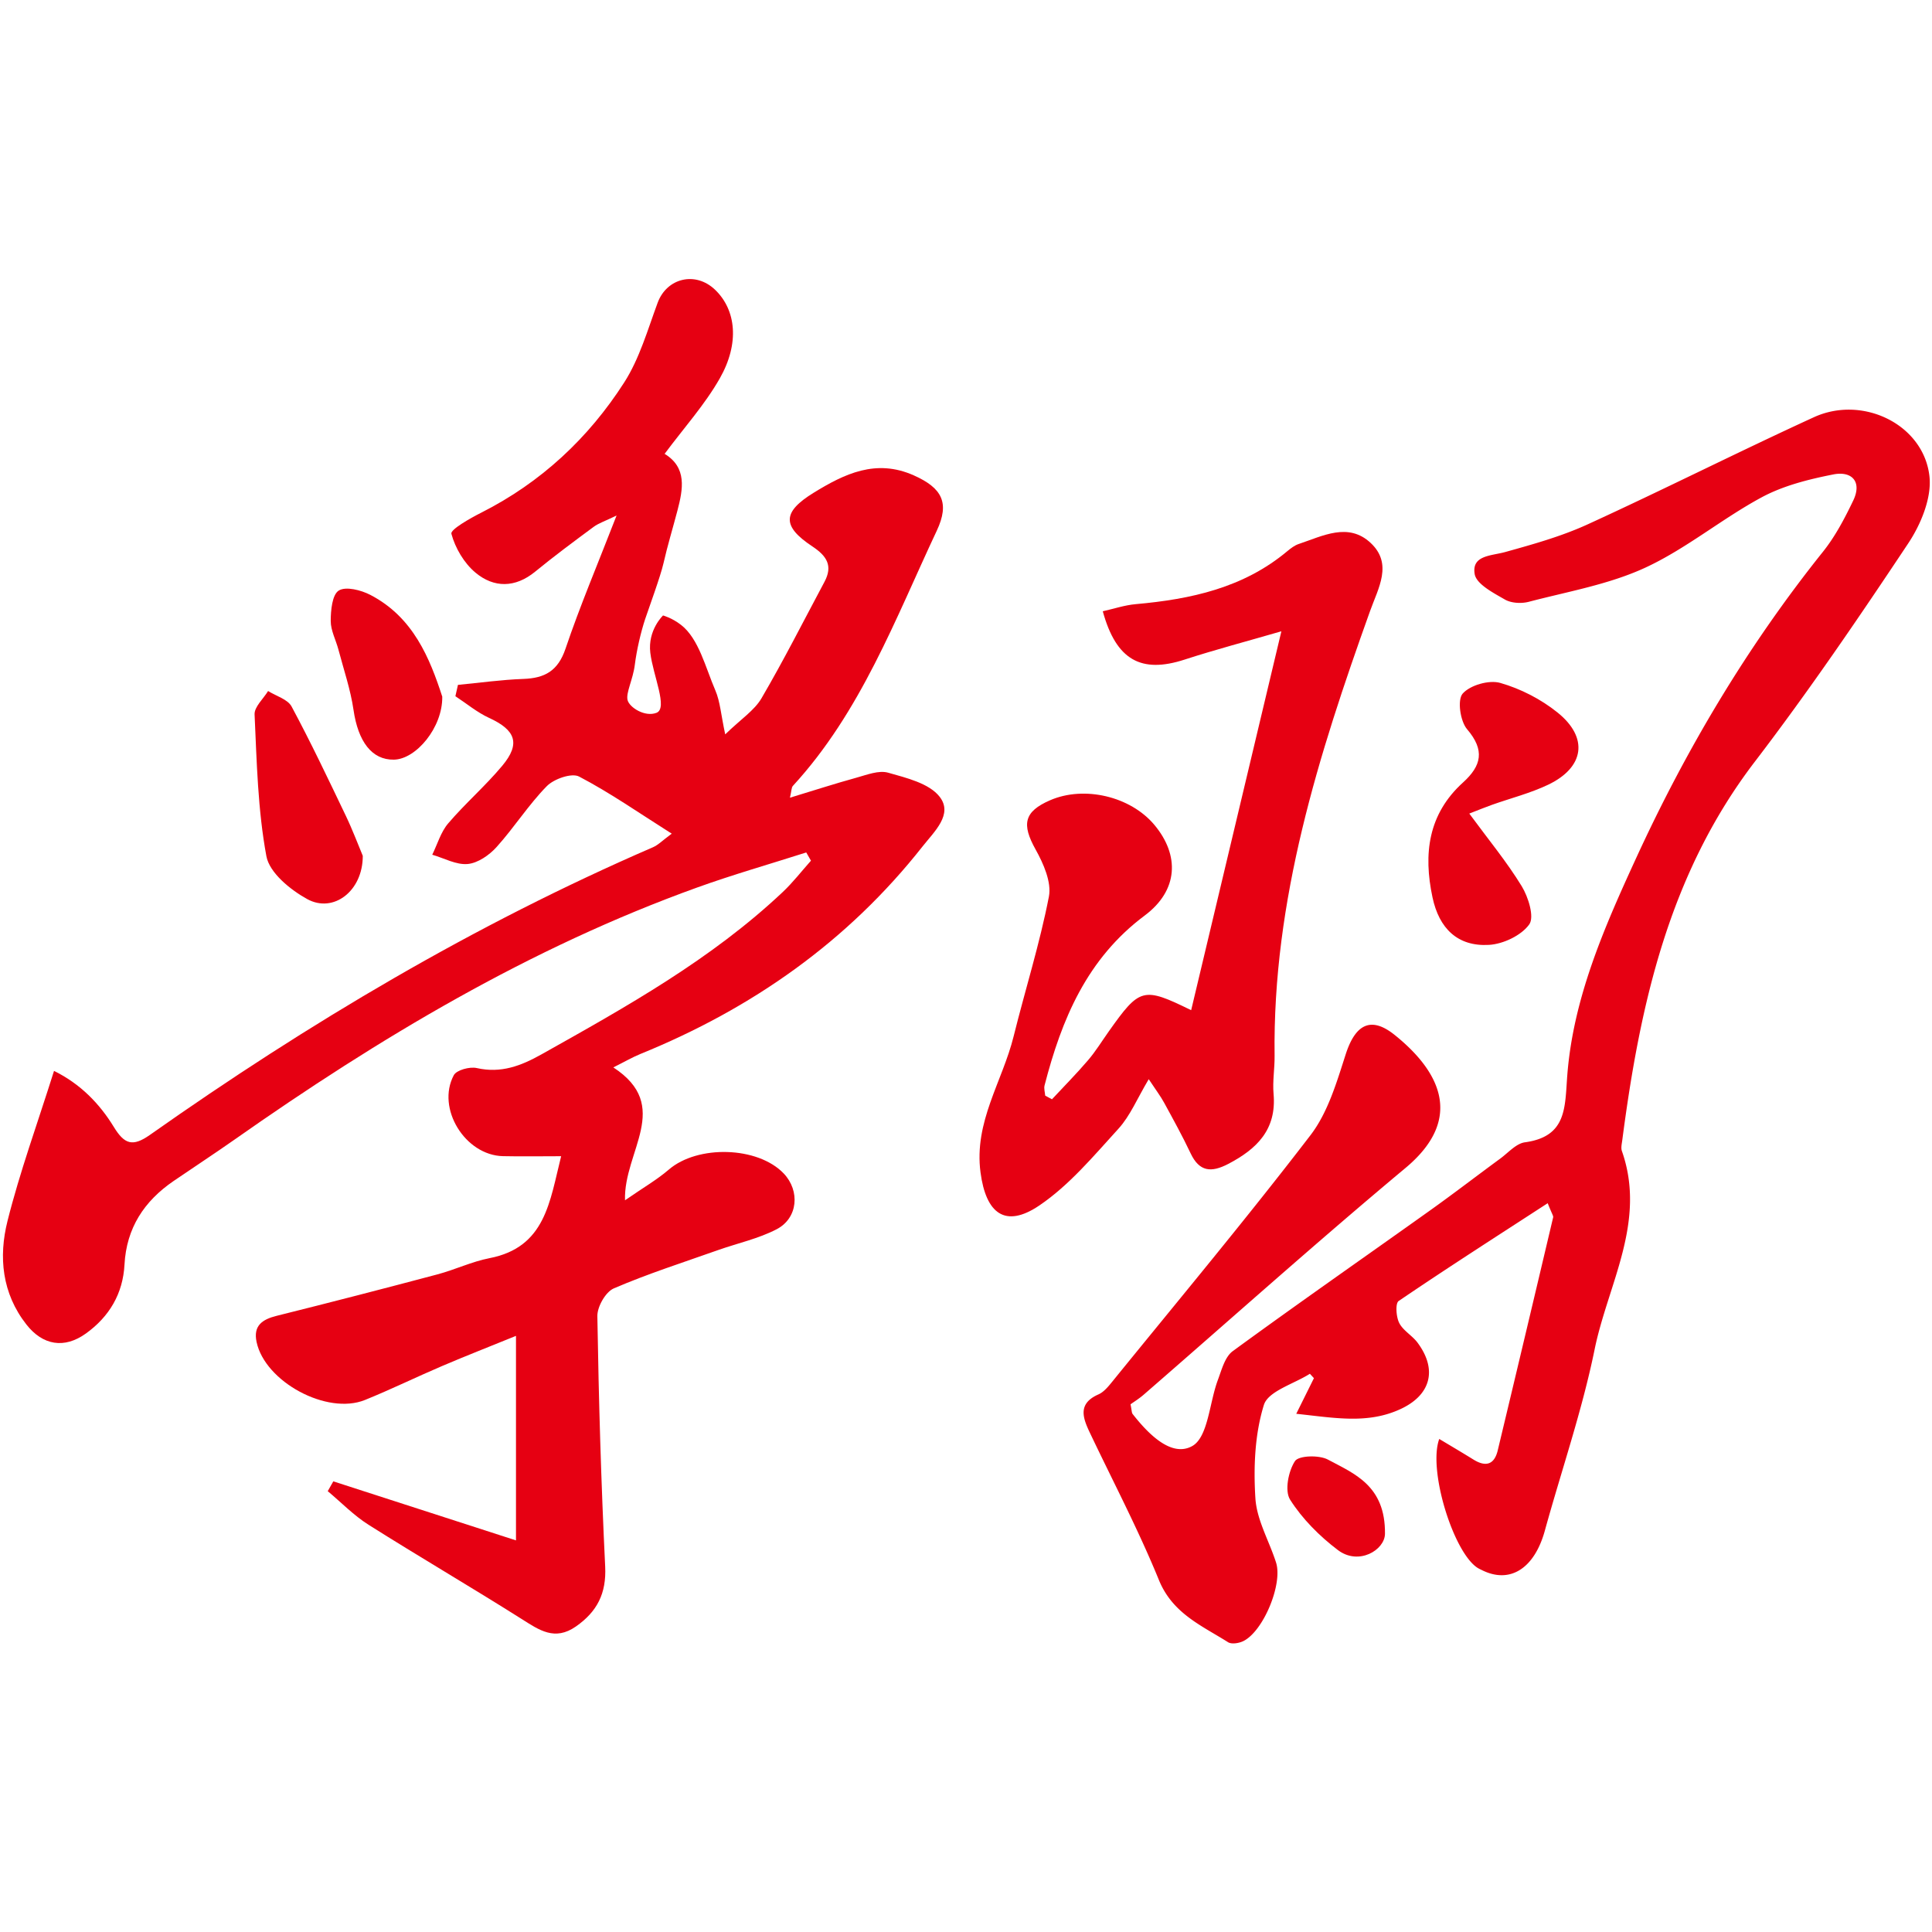
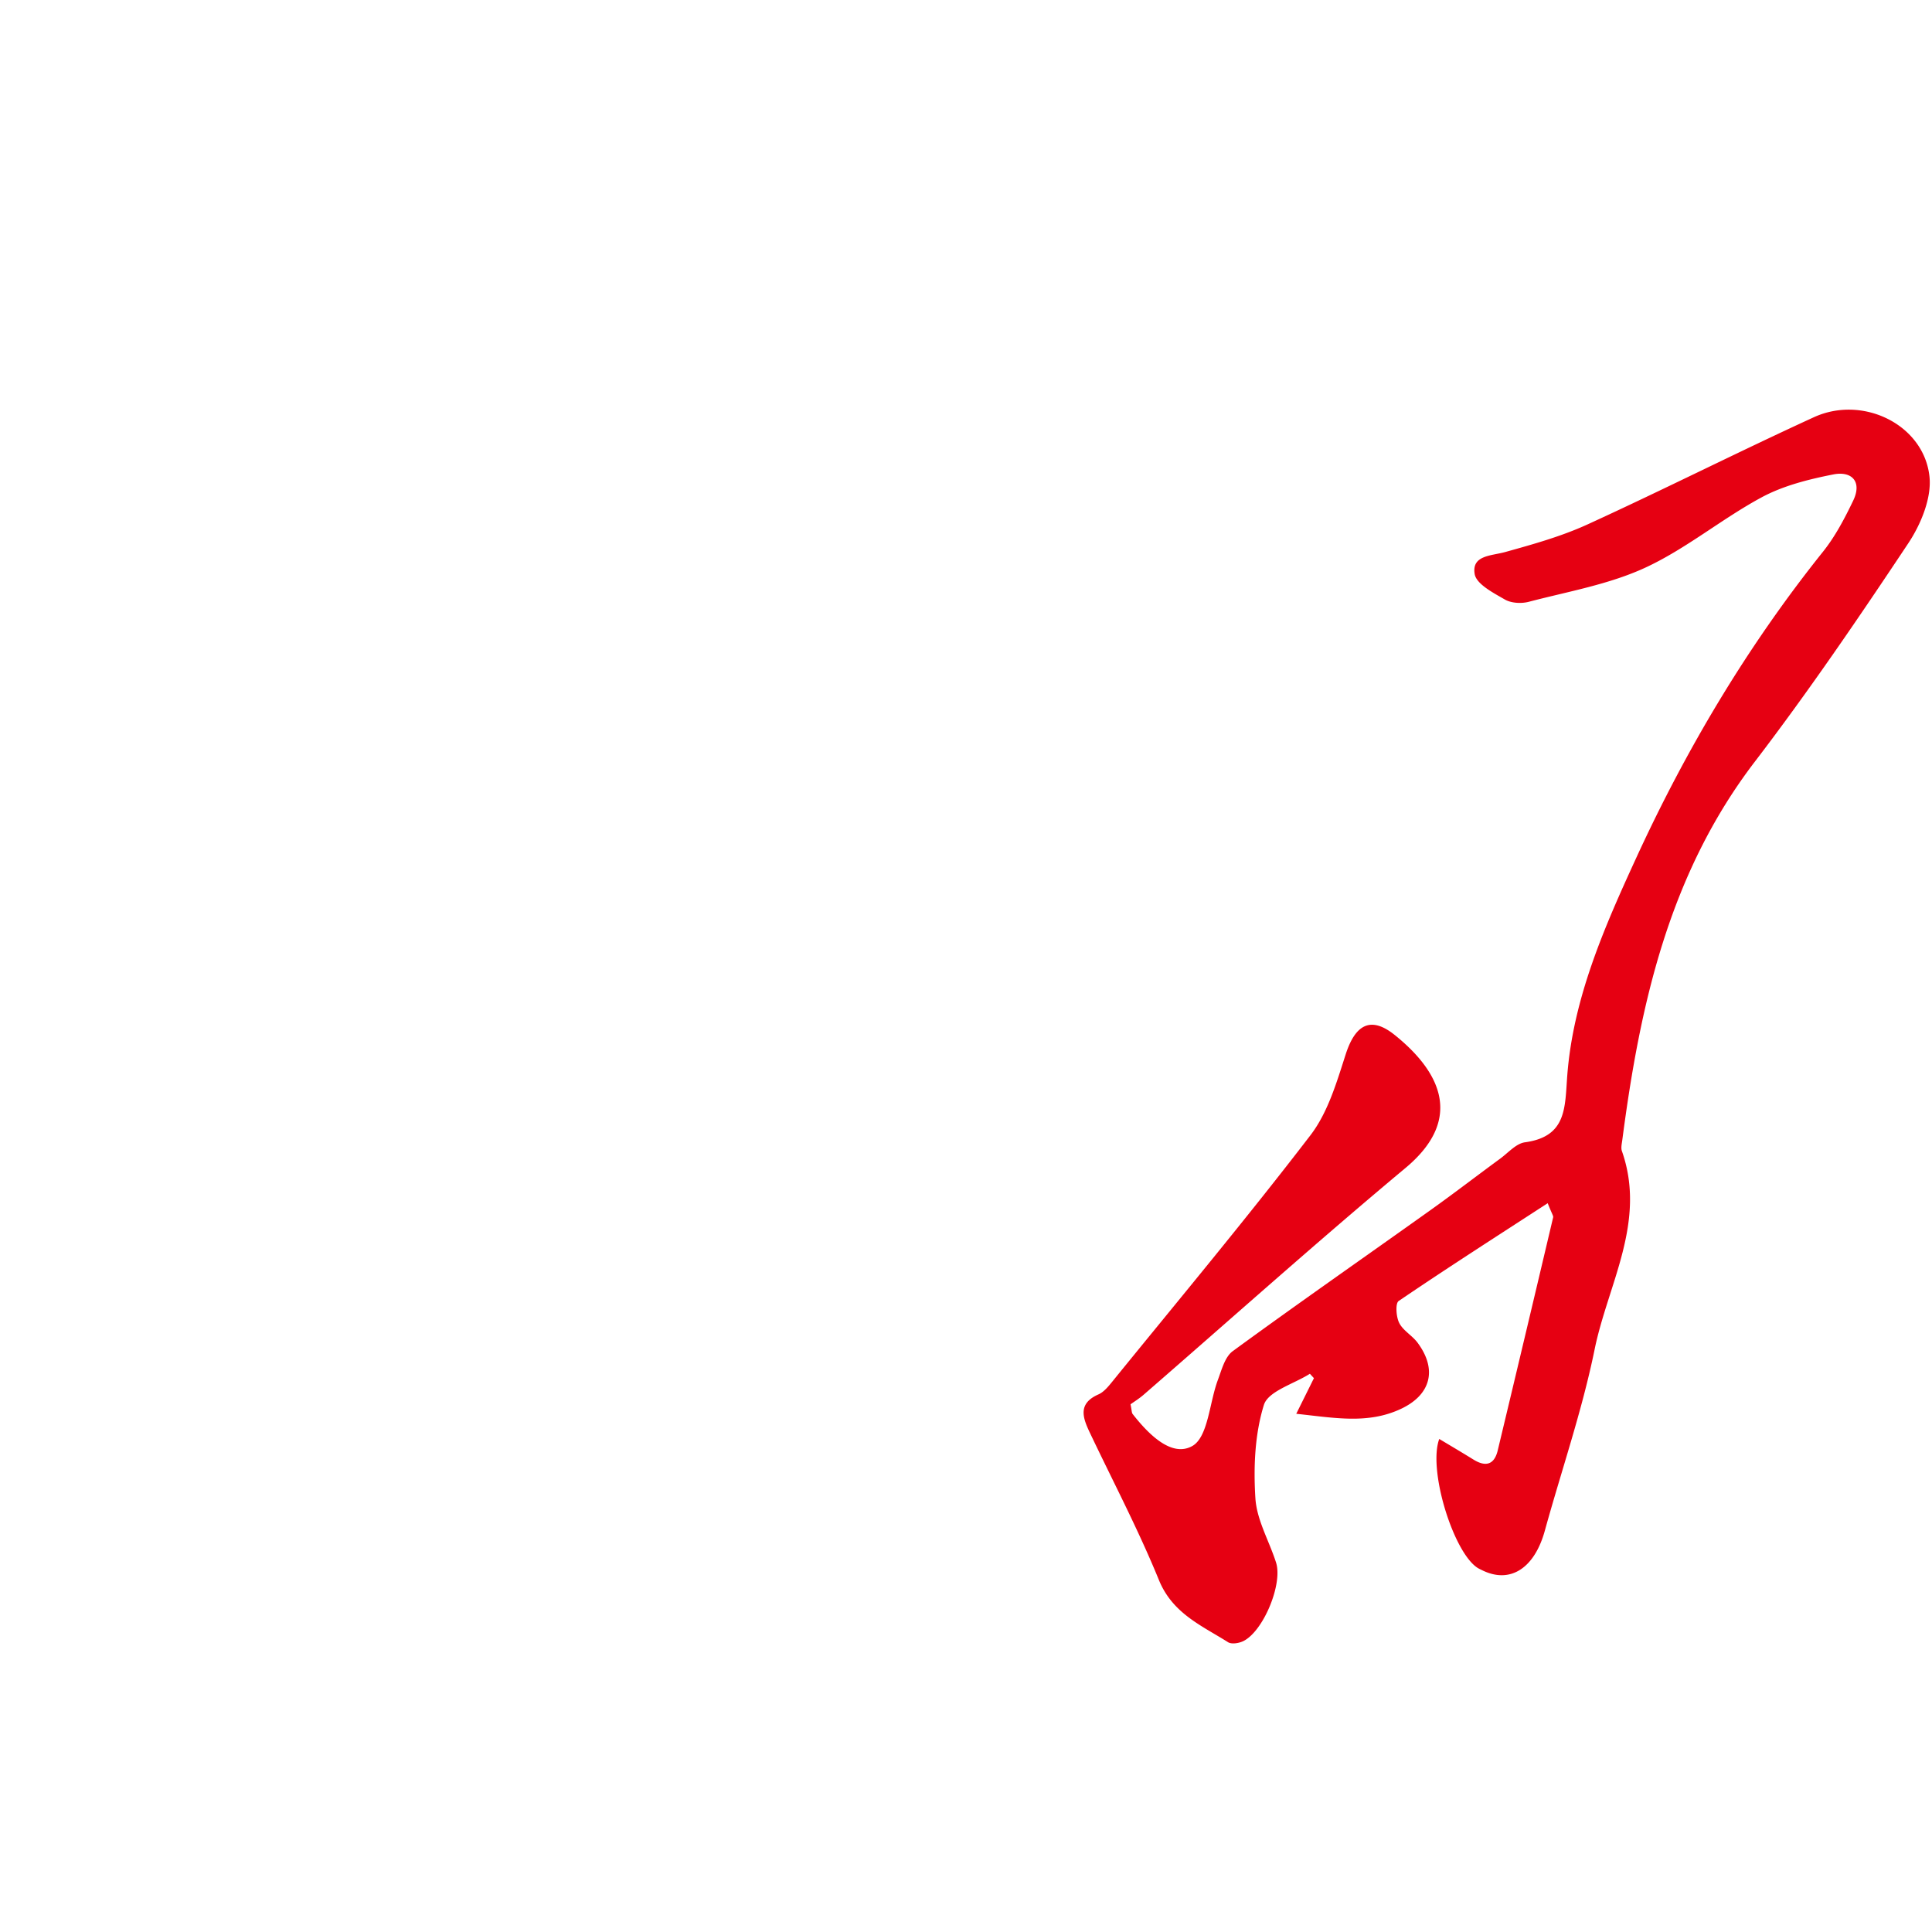
<svg xmlns="http://www.w3.org/2000/svg" t="1751252612263" class="icon" viewBox="0 0 1024 1024" version="1.1" p-id="7741" width="200" height="200">
  <path d="M820.316 637.722c-27.24 17.689-53.357 34.407-78.993 51.834-1.831 1.242-1.356 8.367 0.287 11.631 2.052 4.077 6.888 6.653 9.73 10.472 10.589 14.252 7.057 27.652-8.878 35.105-17.595 8.233-35.36 4.668-55.42 2.579a20707.58 20707.58 0 0 0 9.369-18.887c-0.712-0.773-1.425-1.554-2.147-2.331-8.476 5.399-22.094 9.2-24.377 16.525-4.836 15.536-5.537 33.021-4.497 49.489 0.723 11.526 7.317 22.637 10.945 34.04 3.633 11.406-6.697 36.347-17.298 41.613-2.315 1.153-6.26 1.803-8.147 0.61-14.013-8.837-29.395-15.226-36.627-32.92-10.849-26.592-24.274-52.127-36.615-78.106-3.775-7.945-6.521-15.433 4.544-20.31 2.881-1.269 5.231-4.179 7.322-6.747 35.23-43.396 71.083-86.323 105.084-130.664 9.215-12.018 13.871-28.014 18.641-42.821 5.108-15.845 13.284-20.478 25.985-10.271 22.174 17.809 38.239 43.326 5.749 70.457-46.968 39.206-92.557 80.063-138.772 120.173-2.515 2.182-5.385 3.953-7.002 5.12 0.689 3.317 0.588 4.467 1.119 5.133 8.272 10.583 20.613 23.167 31.61 16.982 8.396-4.731 9.051-22.96 13.566-35.024 2.017-5.391 3.735-12.235 7.888-15.267 34.599-25.294 69.79-49.78 104.692-74.667 12.512-8.923 24.688-18.302 37.086-27.386 4.248-3.124 8.419-8.002 13.098-8.64 22.354-3.054 21.122-18.624 22.433-35.55 3.176-40.919 19.552-78.198 36.445-114.975 26.631-57.983 59.05-112.472 99.015-162.408 6.526-8.146 11.546-17.712 16.088-27.183 4.854-10.126-0.847-15.779-10.481-13.88-13.025 2.568-26.513 5.925-38.069 12.158-21.132 11.391-40.01 27.263-61.68 37.279-19.246 8.894-40.927 12.621-61.682 18.071-3.933 1.034-9.313 0.763-12.702-1.193-6.137-3.539-15.109-8.165-16.015-13.493-1.683-10.021 8.754-9.617 16.183-11.683 14.766-4.108 29.74-8.281 43.624-14.632 40.242-18.412 79.768-38.387 119.988-56.822 25.902-11.866 58.155 3.859 61.24 31.282 1.289 11.392-4.502 25.448-11.216 35.539-26.132 39.283-52.742 78.368-81.392 115.834-45.474 59.469-60.828 128.816-70.201 200.564-0.248 1.904-0.785 4.057-0.191 5.74 13.177 37.494-7.414 70.588-14.478 105.193-6.628 32.438-17.539 63.987-26.365 95.985-5.526 20.021-18.387 28.313-33.202 20.998-0.859-0.421-1.752-0.815-2.555-1.337-12.759-8.325-26.252-51.82-20.212-68.258 6.177 3.716 12.2 7.25 18.121 10.923 6.498 4.034 11.053 2.76 12.883-4.871a36224.97 36224.97 0 0 0 29.367-123.519c0.182-0.743-0.615-1.72-2.888-7.484" fill="#E60012" p-id="7742" />
-   <path d="M557.566 582.641c6.402-6.88 13.03-13.561 19.121-20.701 4.058-4.74 7.341-10.125 10.963-15.236 16.487-23.261 18.205-23.758 43.69-11.287 15.792-66.334 31.489-132.269 47.814-200.821-18.624 5.405-35.118 9.745-51.318 15.008-22.92 7.448-36.23 0.348-43.34-25.619 5.843-1.302 11.566-3.247 17.414-3.769 29.192-2.597 57.104-8.592 80.385-28.082 1.832-1.531 3.872-3.088 6.087-3.822 12.674-4.224 26.263-11.631 38.107-0.534 11.821 11.075 4.051 23.852-0.322 36.067-27.36 76.308-51.691 153.286-50.606 235.716 0.085 6.742-1.136 13.544-0.543 20.218 1.673 18.901-8.844 29.23-24.105 37.164-8.927 4.639-15.222 4.159-19.861-5.647-4.312-9.121-9.198-17.977-14.041-26.838-1.955-3.58-4.464-6.865-8.16-12.463-6.147 10.301-9.833 19.436-16.059 26.26-13.115 14.389-26.004 29.873-41.871 40.635-18.238 12.367-28.359 4.174-31.225-17.469-3.56-26.823 11.595-48.15 17.539-72.111 6.137-24.736 13.867-49.132 18.704-74.099 1.479-7.659-2.894-17.502-7.053-24.973-7.437-13.327-6.215-20.025 7.601-26.055 18.127-7.911 42.696-2.125 55.37 13.03 13.447 16.084 12.725 34.695-5.131 48.024-30.644 22.879-44.028 54.974-53.087 90.045-0.424 1.666 0.202 3.604 0.333 5.415 1.199 0.65 2.396 1.297 3.594 1.944M778.758 431.211c10.103 13.749 19.861 25.541 27.766 38.466 3.538 5.781 6.82 16.353 4.008 20.28-4.217 5.869-13.777 10.409-21.337 10.849-16.636 0.966-26.444-8.741-29.937-25.165-4.923-23.103-2.317-44.159 16.172-60.911 9.814-8.888 11.685-17.099 2.152-28.23-3.65-4.263-5.25-15.586-2.334-18.88 3.984-4.501 14.003-7.355 19.924-5.66 10.775 3.074 21.563 8.623 30.32 15.658 16.619 13.326 14.308 29.106-4.916 38.293-9.48 4.529-19.872 7.14-29.823 10.674-3.413 1.21-6.752 2.601-11.995 4.626M192.281 453.61c0.04 18.749-15.601 30.525-29.434 22.934-8.953-4.919-20.02-13.952-21.653-22.719-4.565-24.607-5.108-50.021-6.261-75.154-0.184-4.023 4.648-8.276 7.16-12.417 4.257 2.678 10.385 4.356 12.456 8.215 10.177 18.944 19.402 38.411 28.699 57.823 3.699 7.734 6.713 15.801 9.033 21.318M234.403 369.219c0.268 16.333-13.875 33.223-25.637 33.414-11.736 0.192-18.963-9.65-21.393-26.351-1.579-10.818-5.196-21.345-7.996-31.974-1.341-5.091-4.09-10.12-4.085-15.172 0.011-5.622 0.751-13.943 4.263-16.132 3.744-2.331 11.822-0.254 16.757 2.311 22.798 11.844 31.497 33.658 38.091 53.904M734.066 813.005c-0.18 8.598-13.957 16.89-24.958 8.558-9.725-7.359-18.851-16.503-25.326-26.704-2.988-4.704-0.926-15.066 2.572-20.44 1.943-2.986 12.792-3.317 17.459-0.812 13.94 7.487 30.537 13.725 30.253 39.398" fill="#E60012" p-id="7743" />
-   <path d="M498.026 422.295c-5.548-7.122-17.573-9.987-27.283-12.748-4.97-1.413-11.305 1.127-16.813 2.645-11.364 3.13-22.591 6.769-35.246 10.611 0.87-3.639 0.76-5.382 1.568-6.267 35.962-39.138 54.194-88.286 76.251-135.234 6.978-14.846 2.795-22.687-12.225-29.365-20.02-8.897-36.697-0.797-52.979 9.208-16.669 10.247-16.93 17.734-0.752 28.456 7.654 5.074 11.01 10.23 6.439 18.794-11.016 20.632-21.577 41.531-33.375 61.704-3.789 6.478-10.888 11.021-19.231 19.133-2.292-10.668-2.699-17.431-5.218-23.277-5.239-12.132-8.767-27.414-18.187-34.74-4.814-3.749-9.546-5.008-9.546-5.008s-8.199 7.712-6.753 19.771c1.447 12.052 9.471 29.411 3.286 31.823-6.179 2.408-14.381-2.892-15.339-6.751-0.966-3.859 2.894-10.965 3.851-18.743 0.969-7.775 3.224-17.422 5.47-24.174 1.938-5.812 8.129-22.596 9.719-29.592 2.13-9.379 4.95-18.601 7.391-27.913 3.003-11.474 5.136-22.792-6.79-30.081 10.18-13.691 21.218-25.933 29.205-39.929 10.662-18.69 8.648-36.351-2.413-46.997-10.399-10.01-25.623-6.306-30.482 6.827-5.312 14.338-9.594 29.58-17.723 42.251-18.932 29.521-44.097 53.025-75.805 69.041-5.984 3.021-16.392 8.957-15.807 11.155 2.025 7.563 6.747 15.595 12.788 20.627 9.766 8.136 21.025 8.153 31.643-0.548 10.063-8.242 20.52-16 30.979-23.729 2.656-1.967 5.99-3.015 12.151-6.006-10.043 25.876-19.417 47.962-27.077 70.621-3.969 11.721-10.942 15.587-22.325 15.988-11.583 0.41-23.12 2.048-34.674 3.152l-1.356 6.013c5.933 3.882 11.493 8.563 17.864 11.49 14.069 6.449 16.785 13.615 6.984 25.365-8.928 10.699-19.61 19.935-28.665 30.547-3.918 4.594-5.699 11.016-8.448 16.612 6.278 1.816 12.723 5.473 18.783 4.916 5.391-0.498 11.425-4.685 15.279-8.957 9.352-10.346 16.904-22.37 26.634-32.287 3.797-3.871 13.211-7.161 17.132-5.108 16.418 8.575 31.714 19.279 49.11 30.268-4.837 3.545-7.154 5.995-9.994 7.221-94.522 40.907-182.541 93.209-266.567 152.424-9.225 6.498-13.542 4.965-19.152-4.201-7.628-12.468-17.811-22.859-31.691-29.705-8.882 28.174-18.124 53.523-24.656 79.549-4.778 19.02-2.972 38.311 10.027 54.887 8.662 11.042 20.085 12.974 31.514 4.758 12.463-8.965 19.639-21.133 20.467-36.533 1.033-19.379 10.419-33.636 26.042-44.313 10.733-7.343 21.628-14.454 32.268-21.924 76.667-53.858 156.633-101.705 245.219-133.625 19.029-6.856 38.528-12.417 57.809-18.578 0.833 1.452 1.667 2.904 2.5 4.361-4.964 5.561-9.546 11.519-14.951 16.614-37.881 35.711-82.916 60.833-127.898 86.054-10.832 6.078-21.443 10.146-34.27 7.248-3.733-0.846-10.716 1.027-12.194 3.793-9.365 17.602 6.044 42.437 26.044 42.894 9.826 0.221 19.655 0.034 30.858 0.034-6.058 23.973-8.222 48.27-37.992 54.042-9.366 1.819-18.231 6.099-27.513 8.571-28.357 7.532-56.774 14.887-85.253 21.976-7.679 1.91-12.498 5.229-10.67 13.864 4.477 21.118 37.321 38.887 57.44 30.747 13.804-5.588 27.218-12.163 40.924-18.012 12.482-5.325 25.125-10.271 39.133-15.966v108.397c-33.717-10.894-65.27-21.09-96.825-31.29-0.983 1.735-1.969 3.473-2.952 5.201 7.17 5.99 13.785 12.858 21.605 17.8 26.848 16.958 54.299 32.974 81.142 49.939 9.36 5.911 17.596 11.805 28.795 3.979 11.25-7.86 16.203-17.512 15.507-31.754-2.147-44.192-3.43-88.444-4.147-132.691-0.087-5.028 4.363-12.869 8.719-14.745 17.977-7.741 36.714-13.736 55.2-20.28 10.397-3.678 21.444-6.039 31.118-11.074 11.352-5.902 12.469-20.401 3.738-29.556-13.742-14.406-45.611-15.217-60.893-2.066-6.249 5.383-13.528 9.553-23.227 16.277-0.791-26.049 25.287-49.912-6.184-70.43 6.213-3.106 10.165-5.42 14.36-7.127 59.142-24.055 109.822-59.57 149.544-110.002 6.216-7.892 16.303-17.007 9.041-26.322" fill="#E60012" p-id="7744" />
</svg>